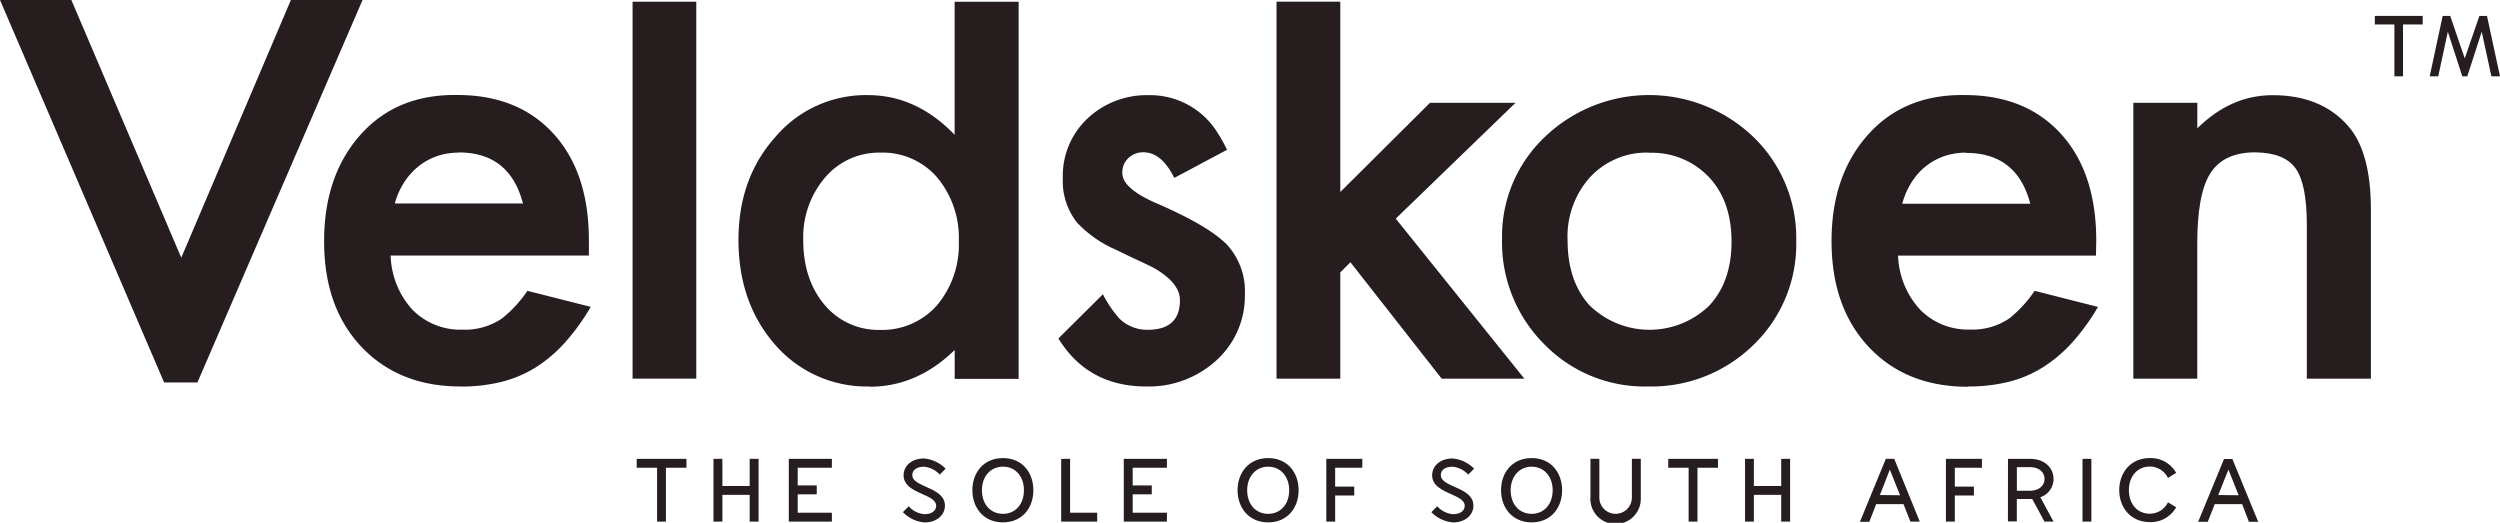
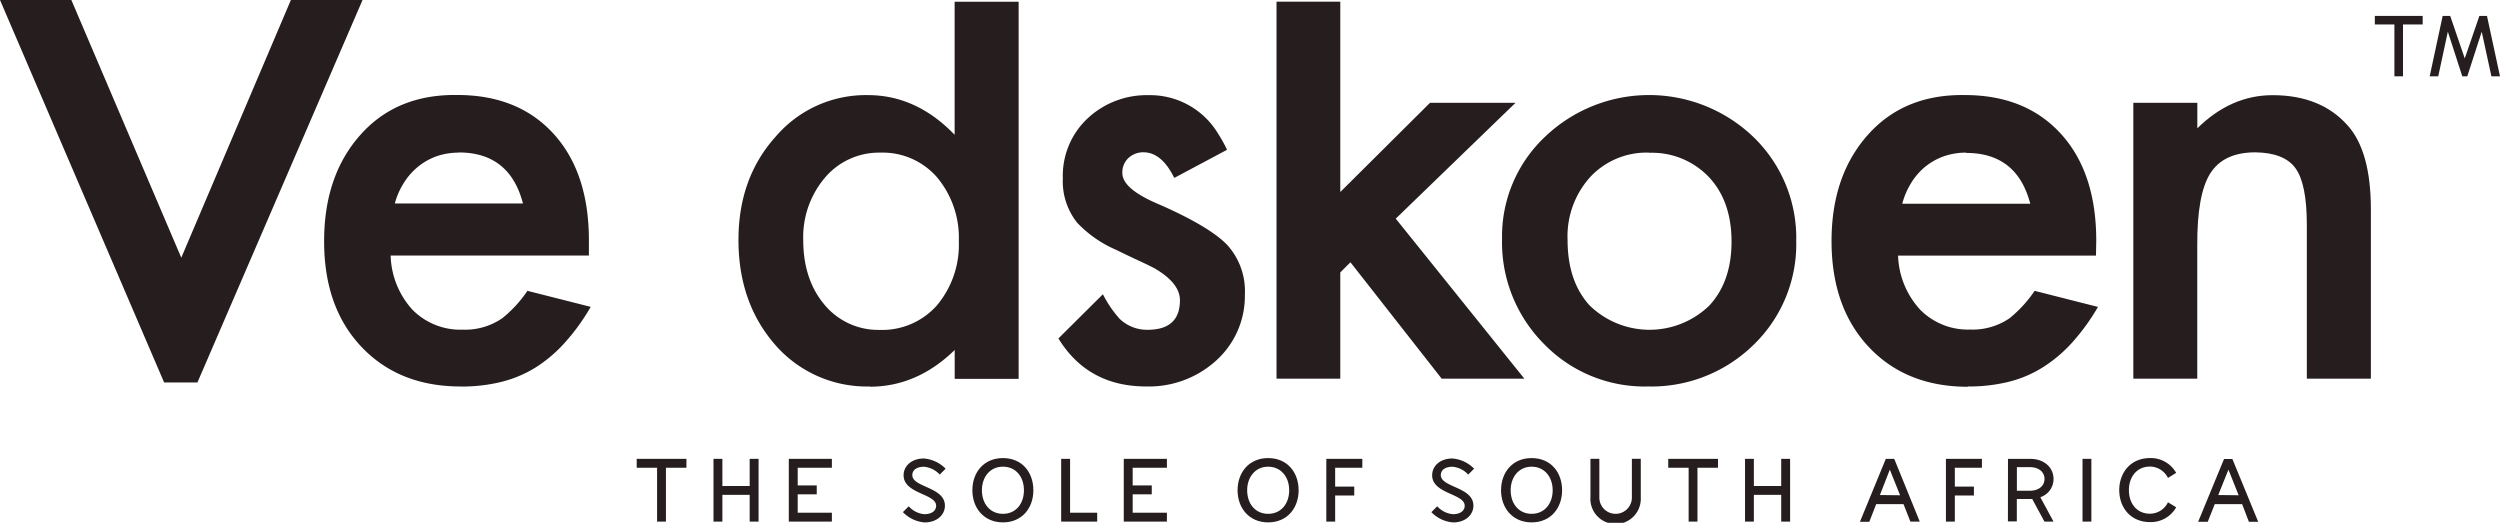
<svg xmlns="http://www.w3.org/2000/svg" id="Layer_1" data-name="Layer 1" viewBox="0 0 424.22 88.71">
  <title>fixforward-logo</title>
-   <rect x="107.34" y="0.29" width="10.81" height="63.96" fill="#261d1f" />
  <path d="M149.35,25.9A12,12,0,0,0,140,30.13a15.58,15.58,0,0,0-3.7,10.57q0,6.72,3.6,11a11.86,11.86,0,0,0,9.32,4.28A12.41,12.41,0,0,0,159,51.8a16,16,0,0,0,3.7-10.86A16,16,0,0,0,159,30.08a12.23,12.23,0,0,0-9.61-4.18m-1.79,39.68a20.6,20.6,0,0,1-16-7q-6.3-7.17-6.29-17.88,0-10.48,6.29-17.49a20.11,20.11,0,0,1,15.68-7.07q8.22,0,14.71,6.73V.29h10.86v64H162v-4.9q-6.39,6.23-14.43,6.23" fill="#261d1f" />
  <polygon points="258.66 64.25 244.63 64.25 229.15 44.5 227.43 46.23 227.43 64.25 216.61 64.25 216.61 0.28 227.43 0.28 227.43 32.58 242.66 17.44 257.17 17.44 236.84 37.1 258.66 64.25" fill="#261d1f" />
  <path d="M279.84,25.9a13.09,13.09,0,0,0-10,4.14A15,15,0,0,0,266,40.73q0,7,3.74,11.1a14.58,14.58,0,0,0,20.28.05q3.81-4.08,3.8-10.91T290,30.07a13.3,13.3,0,0,0-10.14-4.14m-.19,39.65A23.78,23.78,0,0,1,262,58.37a24.44,24.44,0,0,1-7.12-17.87,23.19,23.19,0,0,1,7.25-17.25,25.57,25.57,0,0,1,35.46.05,23.79,23.79,0,0,1,7.21,17.58,23.74,23.74,0,0,1-7.25,17.64,24.75,24.75,0,0,1-17.91,7.06" fill="#261d1f" />
  <path d="M402.3,64.25H391.44V38.11q0-6.91-1.92-9.56c-1.27-1.76-3.55-2.66-6.82-2.7-3.59,0-6.13,1.19-7.64,3.57s-2.24,6.46-2.21,12.25V64.25H362V17.44h10.86v4.33q5.7-5.62,12.78-5.62,8.17,0,12.73,5.14,3.94,4.38,3.94,14.26v28.7" fill="#261d1f" />
  <polygon points="407.76 12.95 406.3 12.95 406.3 4.15 402.98 4.15 402.98 2.7 411.1 2.7 411.1 4.15 407.76 4.15 407.76 12.95" fill="#261d1f" />
  <polygon points="424.22 12.95 422.76 12.95 421.12 5.38 418.67 12.95 417.82 12.95 415.37 5.38 413.74 12.95 412.29 12.95 414.49 2.7 415.77 2.7 418.24 9.91 420.72 2.7 422.01 2.7 424.22 12.95" fill="#261d1f" />
  <polygon points="33.5 64.9 27.85 64.9 0 0 12.11 0 30.76 43.73 49.36 0 61.52 0 33.5 64.9" fill="#261d1f" />
  <path d="M199.28,30.13v.05l8.93-4.76a22.22,22.22,0,0,0-1.49-2.7h0a13.45,13.45,0,0,0-11.85-6.57,14.64,14.64,0,0,0-10.38,4,13.32,13.32,0,0,0-4.14,10.09,11.27,11.27,0,0,0,2.43,7.55,19.9,19.9,0,0,0,6.63,4.61c1.11.55,2.22,1.08,3.31,1.59s2.18,1,3.26,1.58q4.25,2.5,4.24,5.39c0,3.32-1.83,5-5.48,5A6.69,6.69,0,0,1,190,54.11a19.19,19.19,0,0,1-2.85-4.18l-7.55,7.5q5,8.15,14.91,8.15a17,17,0,0,0,11.73-4.28,14.74,14.74,0,0,0,5-11.34,11.64,11.64,0,0,0-3-8.4q-3-3.12-11.54-6.87-6.26-2.62-6.25-5.33a3.33,3.33,0,0,1,1-2.52,3.67,3.67,0,0,1,2.56-1q3.09,0,5.21,4.28" fill="#261d1f" />
  <path d="M333.6,25.9a11.61,11.61,0,0,0-3.7.6,10.68,10.68,0,0,0-3.15,1.74A11,11,0,0,0,324.33,31a12.87,12.87,0,0,0-1.54,3.57h21.72q-2.25-8.63-10.91-8.62m.34,39.68q-10.47,0-16.81-6.73t-6.34-18q0-11.08,6.15-18t16.43-6.77q10.35,0,16.34,6.58t6,18.11l-.05,2.55H322.08a14.21,14.21,0,0,0,3.75,9.18,11.37,11.37,0,0,0,8.49,3.37A11.08,11.08,0,0,0,341,54a21.13,21.13,0,0,0,4.25-4.65L356,52.08a36.26,36.26,0,0,1-4.42,6.09,23.8,23.8,0,0,1-5.05,4.23,19.88,19.88,0,0,1-5.81,2.42,28.07,28.07,0,0,1-6.77.76" fill="#261d1f" />
  <path d="M77.83,25.9a11.34,11.34,0,0,0-3.7.6A10.56,10.56,0,0,0,71,28.24,11,11,0,0,0,68.55,31,12.43,12.43,0,0,0,67,34.52H88.74q-2.26-8.66-10.91-8.65m.34,39.71q-10.45,0-16.82-6.71T55,40.89q0-11.08,6.15-18t16.44-6.77q10.34,0,16.34,6.58t6,18.11l0,2.55H66.29A14.21,14.21,0,0,0,70,52.57a11.42,11.42,0,0,0,8.51,3.37A11.13,11.13,0,0,0,85.23,54a21,21,0,0,0,4.27-4.65l10.74,2.72a35.65,35.65,0,0,1-4.41,6.09,23.5,23.5,0,0,1-5,4.23A20.33,20.33,0,0,1,85,64.82a28.07,28.07,0,0,1-6.77.77" fill="#261d1f" />
  <polygon points="116.48 79.37 113 79.37 113 88.51 111.5 88.51 111.5 79.37 108.04 79.37 108.04 77.86 116.48 77.86 116.48 79.37" fill="#261d1f" />
  <polygon points="128.72 77.86 128.72 88.51 127.21 88.51 127.21 83.97 122.58 83.97 122.58 88.51 121.07 88.51 121.07 77.86 122.58 77.86 122.58 82.47 127.21 82.47 127.21 77.86 128.72 77.86" fill="#261d1f" />
  <polygon points="135.36 79.37 135.36 82.37 138.59 82.37 138.59 83.88 135.36 83.88 135.36 87 141.16 87 141.16 88.51 133.85 88.51 133.85 77.86 141.16 77.86 141.16 79.37 135.36 79.37" fill="#261d1f" />
  <path d="M153.2,86.91l1-1a4,4,0,0,0,2.65,1.34c1.2,0,2-.54,2-1.43,0-2.08-5.52-2-5.52-5.17,0-1.59,1.37-2.85,3.44-2.85a5.83,5.83,0,0,1,3.69,1.73l-1,1a4.16,4.16,0,0,0-2.65-1.33c-1.22,0-2,.53-2,1.42,0,2.1,5.53,2,5.53,5.18,0,1.58-1.37,2.85-3.45,2.85a5.74,5.74,0,0,1-3.66-1.73" fill="#261d1f" />
  <path d="M165,83.19c0-3,1.91-5.46,5.19-5.46s5.16,2.45,5.16,5.46-1.91,5.45-5.16,5.45S165,86.19,165,83.19m8.75,0c0-2.3-1.39-4-3.56-4s-3.57,1.72-3.57,4,1.38,4,3.57,4,3.56-1.72,3.56-4" fill="#261d1f" />
  <polygon points="186.18 87 186.18 88.51 180.07 88.51 180.07 77.86 181.58 77.86 181.58 87 186.18 87" fill="#261d1f" />
  <polygon points="192.2 79.37 192.2 82.37 195.44 82.37 195.44 83.88 192.2 83.88 192.2 87 198.01 87 198.01 88.51 190.69 88.51 190.69 77.86 198.01 77.86 198.01 79.37 192.2 79.37" fill="#261d1f" />
  <path d="M210,83.19c0-3,1.92-5.46,5.19-5.46s5.17,2.45,5.17,5.46-1.92,5.45-5.17,5.45S210,86.19,210,83.19m8.76,0c0-2.3-1.43-4-3.57-4s-3.56,1.72-3.56,4,1.37,4,3.56,4,3.57-1.72,3.57-4" fill="#261d1f" />
  <polygon points="226.56 79.37 226.56 82.57 229.8 82.57 229.8 84.08 226.56 84.08 226.56 88.51 225.06 88.51 225.06 77.86 231.17 77.86 231.17 79.37 226.56 79.37" fill="#261d1f" />
  <path d="M242.88,86.91l1-1a4.05,4.05,0,0,0,2.66,1.34c1.2,0,2-.54,2-1.43,0-2.08-5.52-2-5.52-5.17,0-1.59,1.36-2.85,3.44-2.85a5.81,5.81,0,0,1,3.68,1.73l-1,1a4.16,4.16,0,0,0-2.65-1.33c-1.23,0-2,.53-2,1.42,0,2.1,5.53,2,5.53,5.18,0,1.58-1.37,2.85-3.45,2.85a5.76,5.76,0,0,1-3.67-1.73" fill="#261d1f" />
  <path d="M254.71,83.19c0-3,1.91-5.46,5.19-5.46s5.17,2.45,5.17,5.46-1.92,5.45-5.17,5.45-5.19-2.45-5.19-5.45m8.76,0c0-2.3-1.43-4-3.57-4s-3.56,1.72-3.56,4,1.38,4,3.56,4,3.57-1.72,3.57-4" fill="#261d1f" />
  <path d="M269.88,84.43V77.85h1.51v6.58a2.76,2.76,0,1,0,5.52,0h0V77.85h1.51v6.58a4.28,4.28,0,1,1-8.55,0" fill="#261d1f" />
  <polygon points="291.52 79.37 288.04 79.37 288.04 88.51 286.54 88.51 286.54 79.37 283.08 79.37 283.08 77.86 291.52 77.86 291.52 79.37" fill="#261d1f" />
  <polygon points="303.76 77.86 303.76 88.51 302.25 88.51 302.25 83.97 297.61 83.97 297.61 88.51 296.11 88.51 296.11 77.86 297.61 77.86 297.61 82.47 302.25 82.47 302.25 77.86 303.76 77.86" fill="#261d1f" />
  <path d="M323,85.54h-4.63l-1.17,3h-1.59L320,77.86h1.43l4.33,10.65h-1.59Zm-.58-1.5-1.74-4.35L319,84Z" fill="#261d1f" />
  <polygon points="331.71 79.37 331.71 82.57 334.95 82.57 334.95 84.08 331.71 84.08 331.71 88.51 330.2 88.51 330.2 77.86 336.31 77.86 336.31 79.37 331.71 79.37" fill="#261d1f" />
  <path d="M340.73,77.86h3.73c2.5,0,4,1.53,4,3.42a3.25,3.25,0,0,1-2.24,3.09l2.24,4.14h-1.54l-2.08-3.84h-2.61v3.81h-1.51Zm3.73,5.41c1.52,0,2.47-.85,2.47-2s-.95-2-2.47-2h-2.22v4Z" fill="#261d1f" />
  <rect x="353.38" y="77.86" width="1.5" height="10.65" fill="#261d1f" />
  <path d="M359.61,83.19c0-3,1.94-5.46,5.21-5.46a4.93,4.93,0,0,1,4.45,2.51l-1.39.86a3.44,3.44,0,0,0-3.06-1.93c-2.19,0-3.57,1.72-3.57,4s1.36,4,3.57,4a3.41,3.41,0,0,0,3.06-1.94l1.39.85a4.91,4.91,0,0,1-4.45,2.51c-3.27,0-5.21-2.45-5.21-5.45" fill="#261d1f" />
  <path d="M380.46,85.54h-4.64l-1.19,3H373l4.39-10.65h1.42l4.38,10.65h-1.58Zm-.59-1.5-1.73-4.35L376.41,84Z" fill="#261d1f" />
</svg>